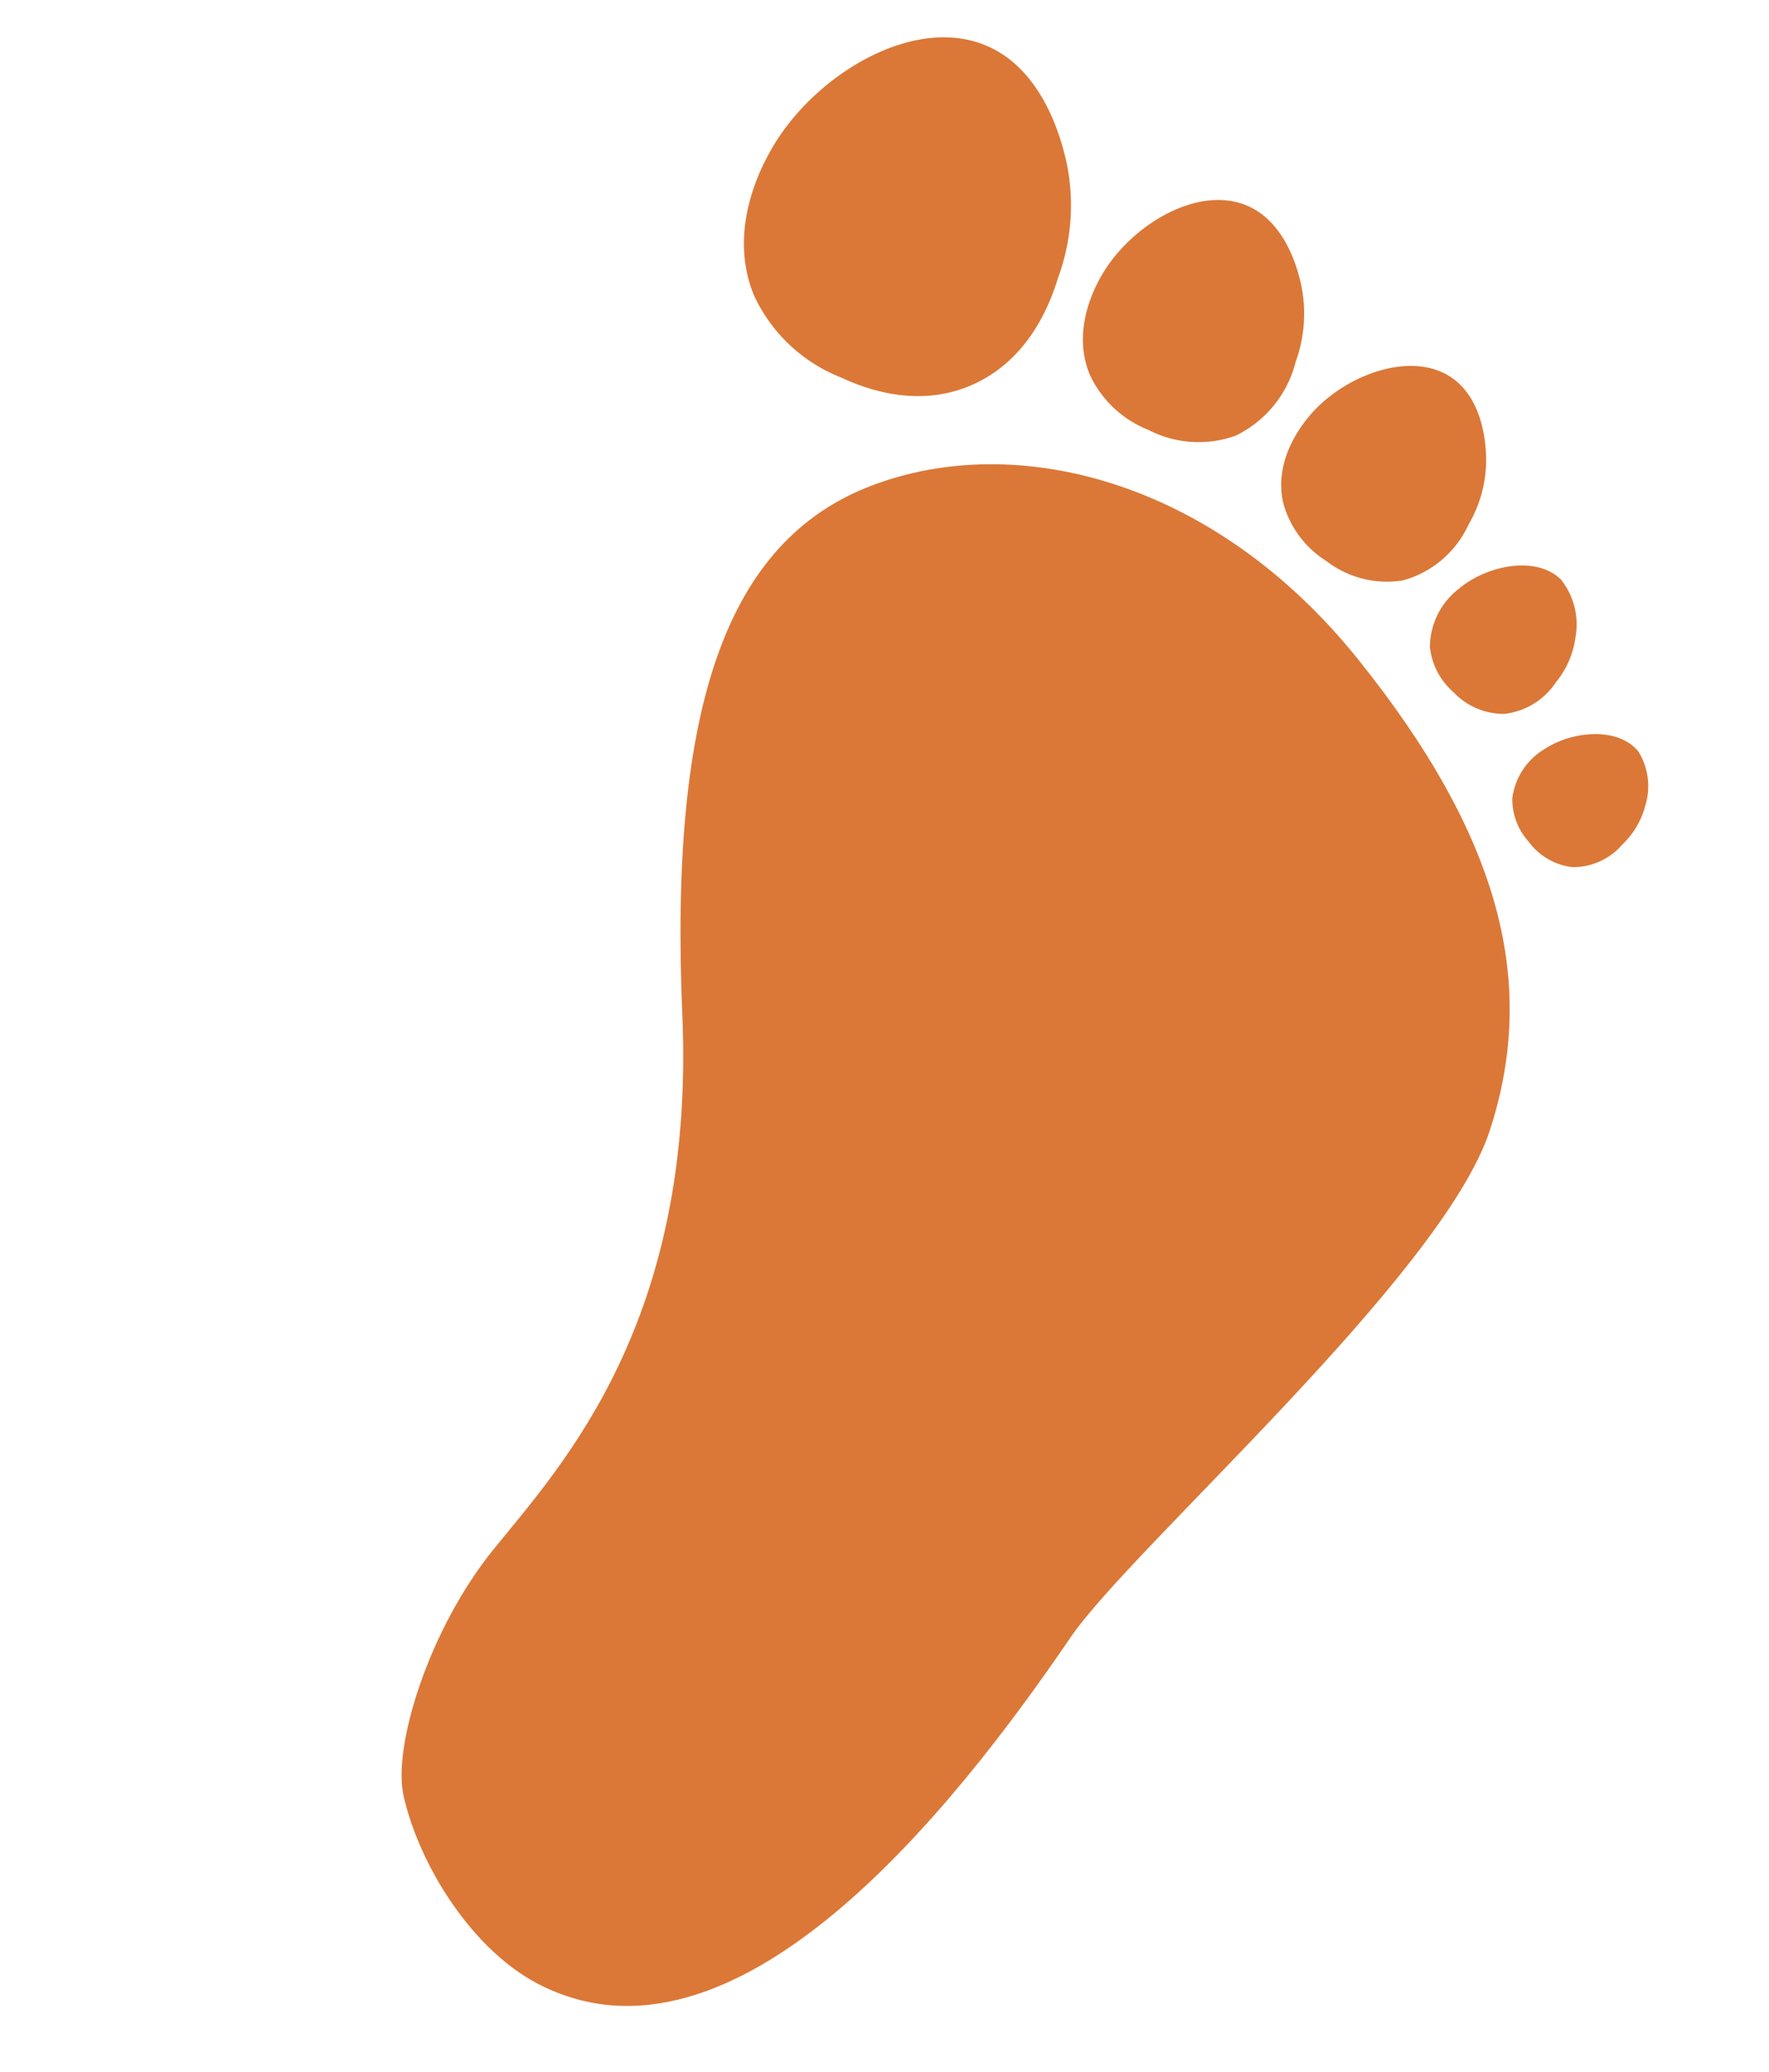
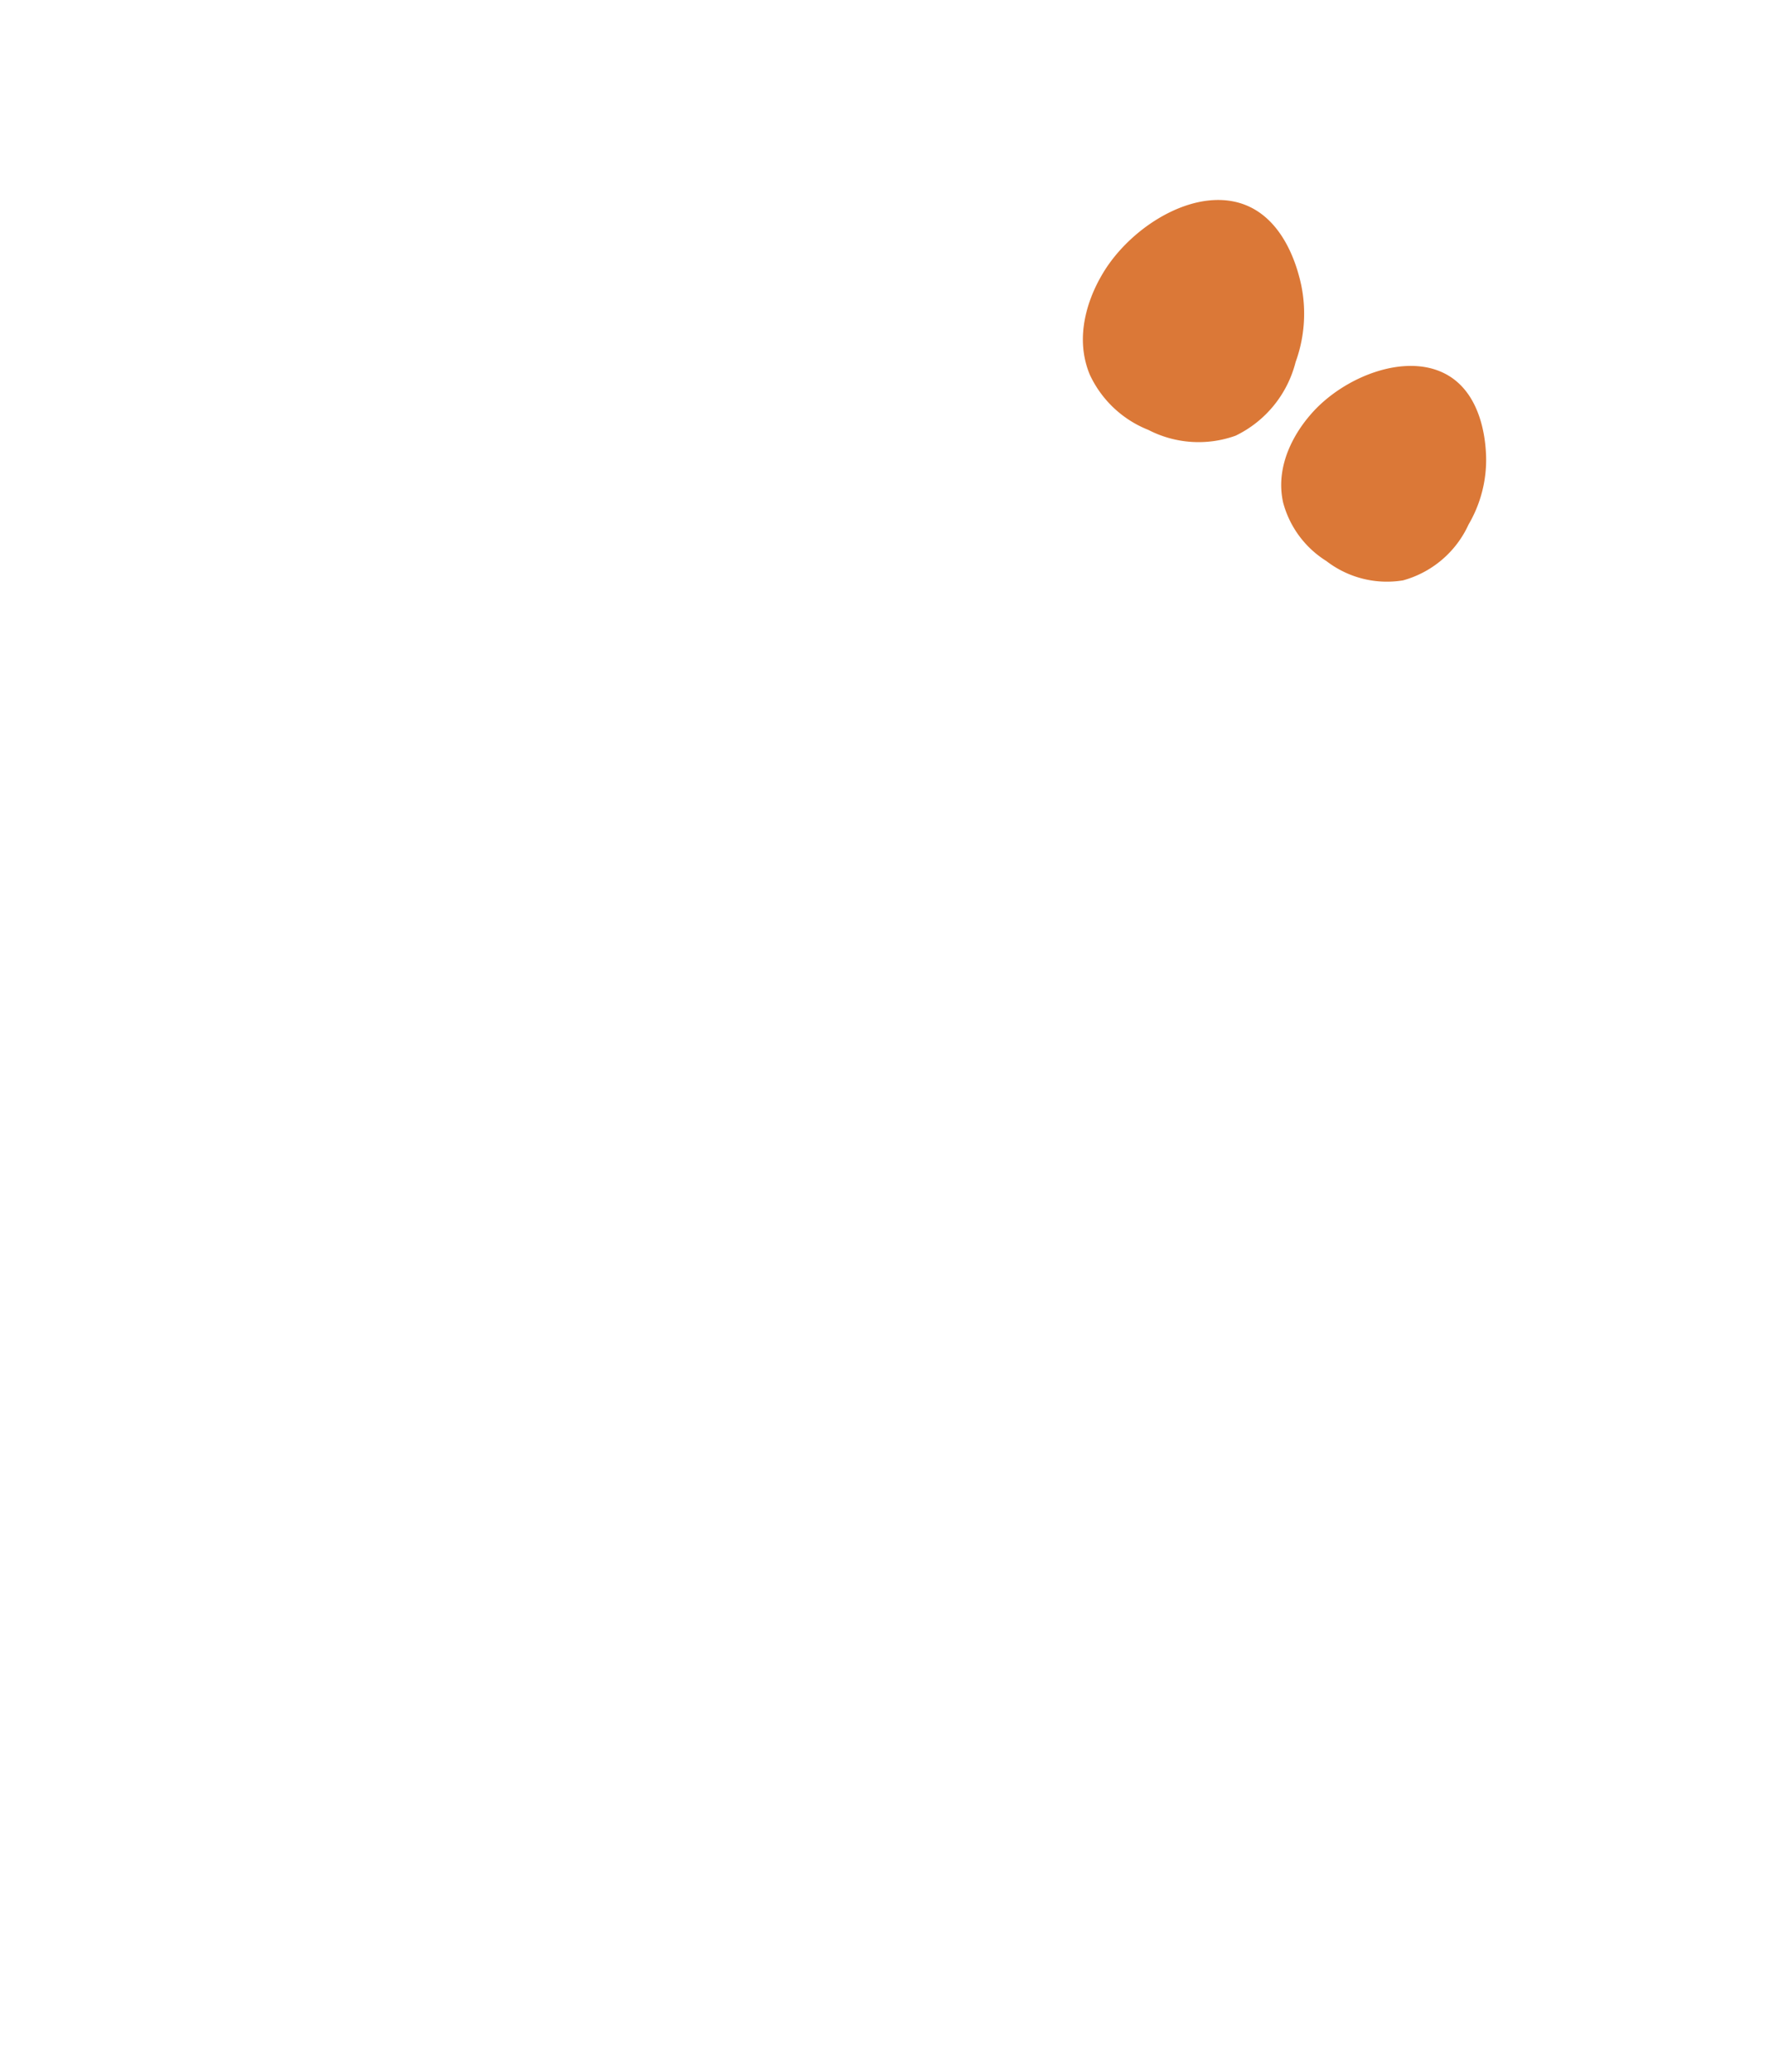
<svg xmlns="http://www.w3.org/2000/svg" width="108.264" height="126.768" viewBox="0 0 108.264 126.768">
  <g id="Group_119" data-name="Group 119" transform="translate(-142.957 577.954) rotate(-113)">
-     <path id="Path_25" data-name="Path 25" d="M358.36,378.612c3.581,5.584,11.464,29.6,18.53,35.734s16.1,7.643,29.647,3.823,21.081-13.784,21.427-23.279-7.643-16.678-25.247-23.28-22.469-17.488-25.6-23.395c-2.956-5.584-8.715-10.449-11.763-10.993-4.326-.772-10.271.2-13.754,3.06C341.1,348.908,351.409,367.788,358.36,378.612Z" transform="translate(0 0)" fill="#db7837" />
-     <path id="Path_26" data-name="Path 26" d="M379.108,358.773c-.838.769-3.542,3.258-3.566,7.058-.027,4.155,3.057,6.785,4.01,7.6a12.8,12.8,0,0,0,6.214,3.193c1.036.189,5.5,1.006,8.36-1.551,3.72-3.326,2.666-10.508-.447-14.659-.583-.775-3.412-4.551-7.93-4.566A9.853,9.853,0,0,0,379.108,358.773Z" transform="translate(55.69 36.985)" fill="#db7837" />
    <path id="Path_27" data-name="Path 27" d="M374.858,363.579a6.7,6.7,0,0,0-2.412,4.773,6.868,6.868,0,0,0,2.711,5.143,8.656,8.656,0,0,0,4.2,2.157c.7.13,3.717.684,5.655-1.047,2.515-2.252,1.8-7.108-.3-9.916-.393-.527-2.308-3.081-5.365-3.089A6.651,6.651,0,0,0,374.858,363.579Z" transform="translate(49.624 48.256)" fill="#db7837" />
    <path id="Path_28" data-name="Path 28" d="M371.322,365.338A6.071,6.071,0,0,0,368.4,369.2a6.227,6.227,0,0,0,1.583,5.025,7.814,7.814,0,0,0,3.4,2.607c.6.231,3.2,1.213,5.211-.015,2.61-1.6,2.764-6.043,1.343-8.889-.266-.533-1.556-3.119-4.282-3.628A6.057,6.057,0,0,0,371.322,365.338Z" transform="translate(41.518 53.391)" fill="#db7837" />
-     <path id="Path_29" data-name="Path 29" d="M367.576,366.246a4.251,4.251,0,0,0-2.456,2.347,4.366,4.366,0,0,0,.536,3.655,5.466,5.466,0,0,0,2.06,2.184,4.4,4.4,0,0,0,3.607.571c1.986-.814,2.586-3.877,1.92-6a4.533,4.533,0,0,0-2.557-2.986A4.224,4.224,0,0,0,367.576,366.246Z" transform="translate(34.861 56.499)" fill="#db7837" />
-     <path id="Path_30" data-name="Path 30" d="M364.232,366.321a3.877,3.877,0,0,0-2.486,1.855,3.983,3.983,0,0,0,.08,3.37,5.009,5.009,0,0,0,1.625,2.2,4.02,4.02,0,0,0,3.208.917c1.888-.518,2.77-3.223,2.4-5.226a4.128,4.128,0,0,0-1.986-2.989A3.871,3.871,0,0,0,364.232,366.321Z" transform="translate(27.977 57.092)" fill="#db7837" />
  </g>
</svg>